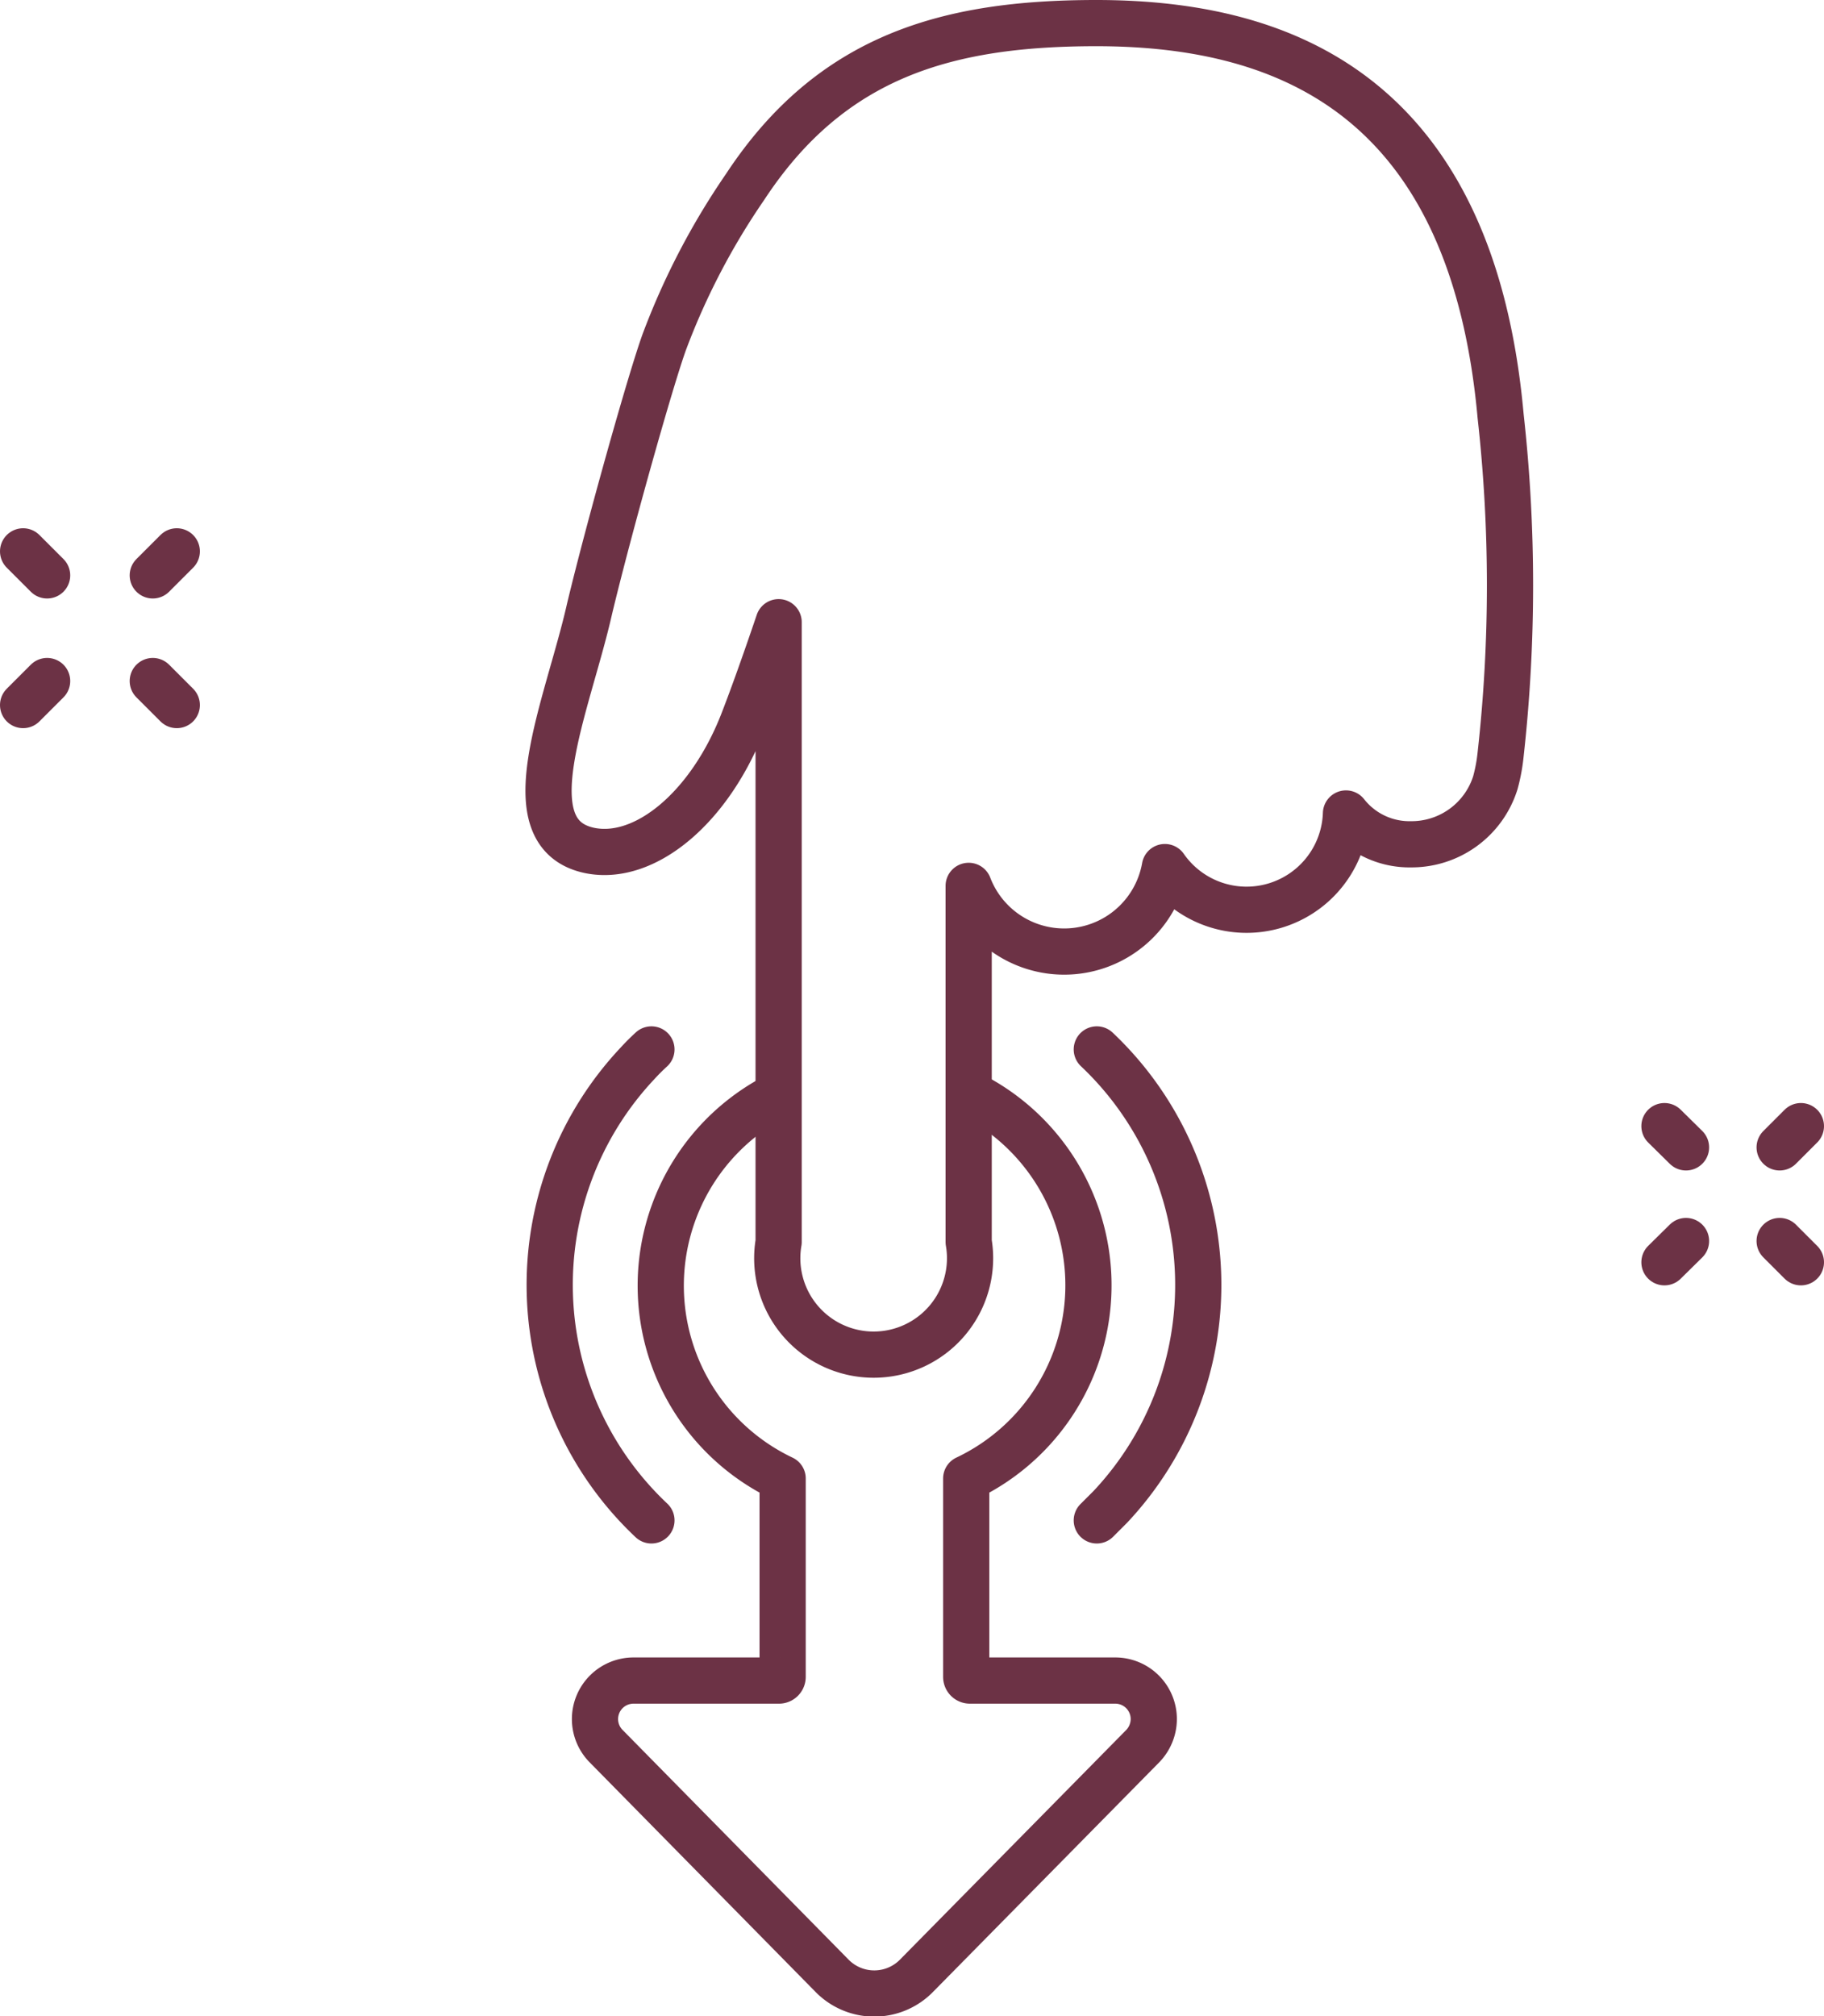
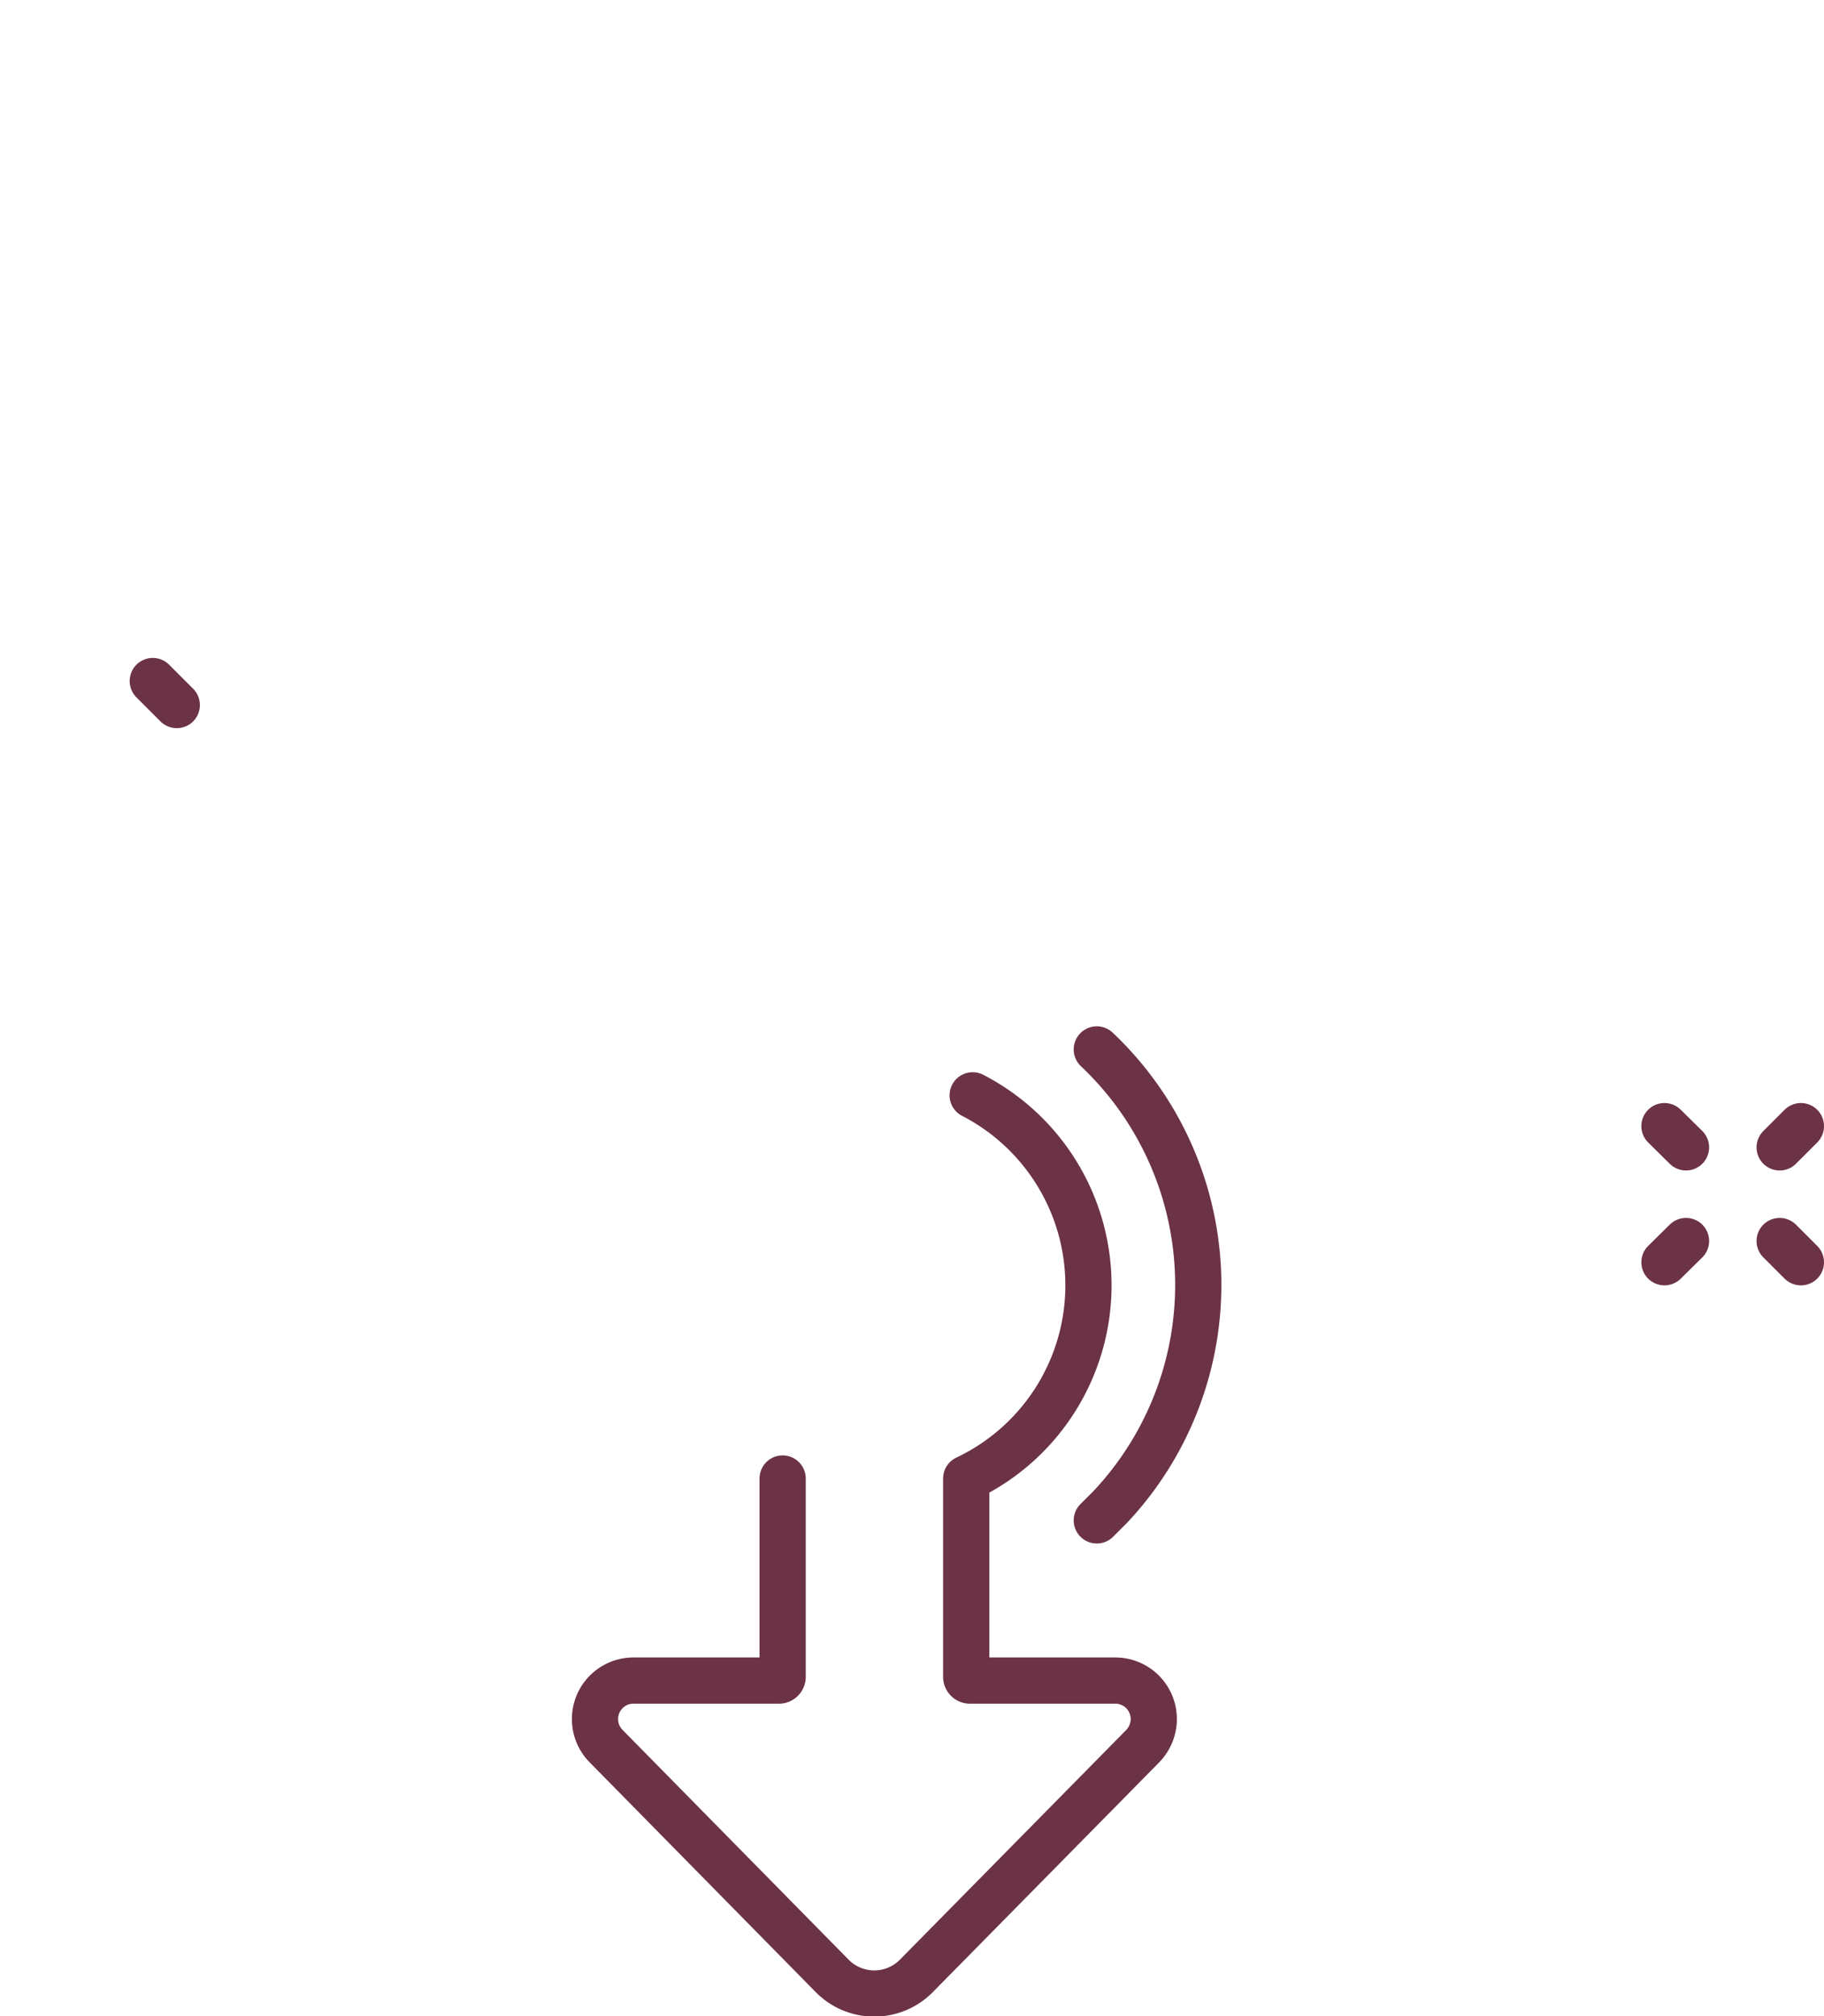
<svg xmlns="http://www.w3.org/2000/svg" viewBox="0 0 59.22 65.45">
  <defs>
    <style>.cls-1{fill:none;stroke:#6c3245;stroke-linecap:round;stroke-linejoin:round;stroke-width:1.5px;}</style>
  </defs>
  <g id="Layer_2" data-name="Layer 2">
    <g id="Your_Icons" data-name="Your Icons">
      <g id="Complex_Icon_1" data-name="Complex Icon 1">
-         <line id="Line_124" data-name="Line 124" class="cls-1" x1="5.74" y1="17.9" x2="4.96" y2="18.68" />
-         <line id="Line_125" data-name="Line 125" class="cls-1" x1="1.53" y1="22.11" x2="0.75" y2="22.89" />
-         <line id="Line_126" data-name="Line 126" class="cls-1" x1="0.75" y1="17.9" x2="1.53" y2="18.68" />
        <line id="Line_127" data-name="Line 127" class="cls-1" x1="4.96" y1="22.11" x2="5.74" y2="22.89" />
        <line id="Line_128" data-name="Line 128" class="cls-1" x1="58.47" y1="36.56" x2="57.78" y2="37.25" />
        <line id="Line_129" data-name="Line 129" class="cls-1" x1="54.74" y1="40.29" x2="54.04" y2="40.98" />
        <line id="Line_130" data-name="Line 130" class="cls-1" x1="54.04" y1="36.56" x2="54.74" y2="37.25" />
        <line id="Line_131" data-name="Line 131" class="cls-1" x1="57.78" y1="40.29" x2="58.47" y2="40.98" />
-         <path id="Path_3839" data-name="Path 3839" class="cls-1" d="M48.72,13.5a49.7,49.7,0,0,1,0,11,5.61,5.61,0,0,1-.17.91,2.85,2.85,0,0,1-2.74,2,2.62,2.62,0,0,1-2.11-1,3.23,3.23,0,0,1-5.88,1.74,3.32,3.32,0,0,1-6.37.61V40.32a3.13,3.13,0,1,1-6.17,0l0-20.12c-.43,1.27-.83,2.39-1.14,3.19-1.09,2.84-3.21,4.59-5,4.22-2.6-.55-.71-4.69,0-7.84.62-2.59,2-7.51,2.44-8.7a23.24,23.24,0,0,1,2.61-5C27,1.79,30.79.76,35.54.75,41.3.74,47.75,2.76,48.72,13.5Z" />
-         <path id="Path_3840" data-name="Path 3840" class="cls-1" d="M31.58,35.56A6.94,6.94,0,0,1,31.37,48v6.44a.12.12,0,0,0,.12.12h4.72a1.25,1.25,0,0,1,1.25,1.25,1.27,1.27,0,0,1-.36.88l-7.36,7.47a1.92,1.92,0,0,1-2.71,0l0,0-7.35-7.47a1.25,1.25,0,0,1,.89-2.13h4.71a.12.12,0,0,0,.13-.12V48a6.93,6.93,0,0,1-.26-12.39" />
+         <path id="Path_3840" data-name="Path 3840" class="cls-1" d="M31.58,35.56A6.94,6.94,0,0,1,31.37,48v6.44a.12.12,0,0,0,.12.12h4.72a1.25,1.25,0,0,1,1.25,1.25,1.27,1.27,0,0,1-.36.88l-7.36,7.47a1.92,1.92,0,0,1-2.71,0l0,0-7.35-7.47a1.25,1.25,0,0,1,.89-2.13h4.71a.12.12,0,0,0,.13-.12V48" />
        <path id="Path_3841" data-name="Path 3841" class="cls-1" d="M35.61,34.07a10.52,10.52,0,0,1,.44,14.85l-.44.44" />
-         <path id="Path_3842" data-name="Path 3842" class="cls-1" d="M21.15,49.36a10.5,10.5,0,0,1-.45-14.84q.21-.23.45-.45" />
      </g>
    </g>
  </g>
</svg>